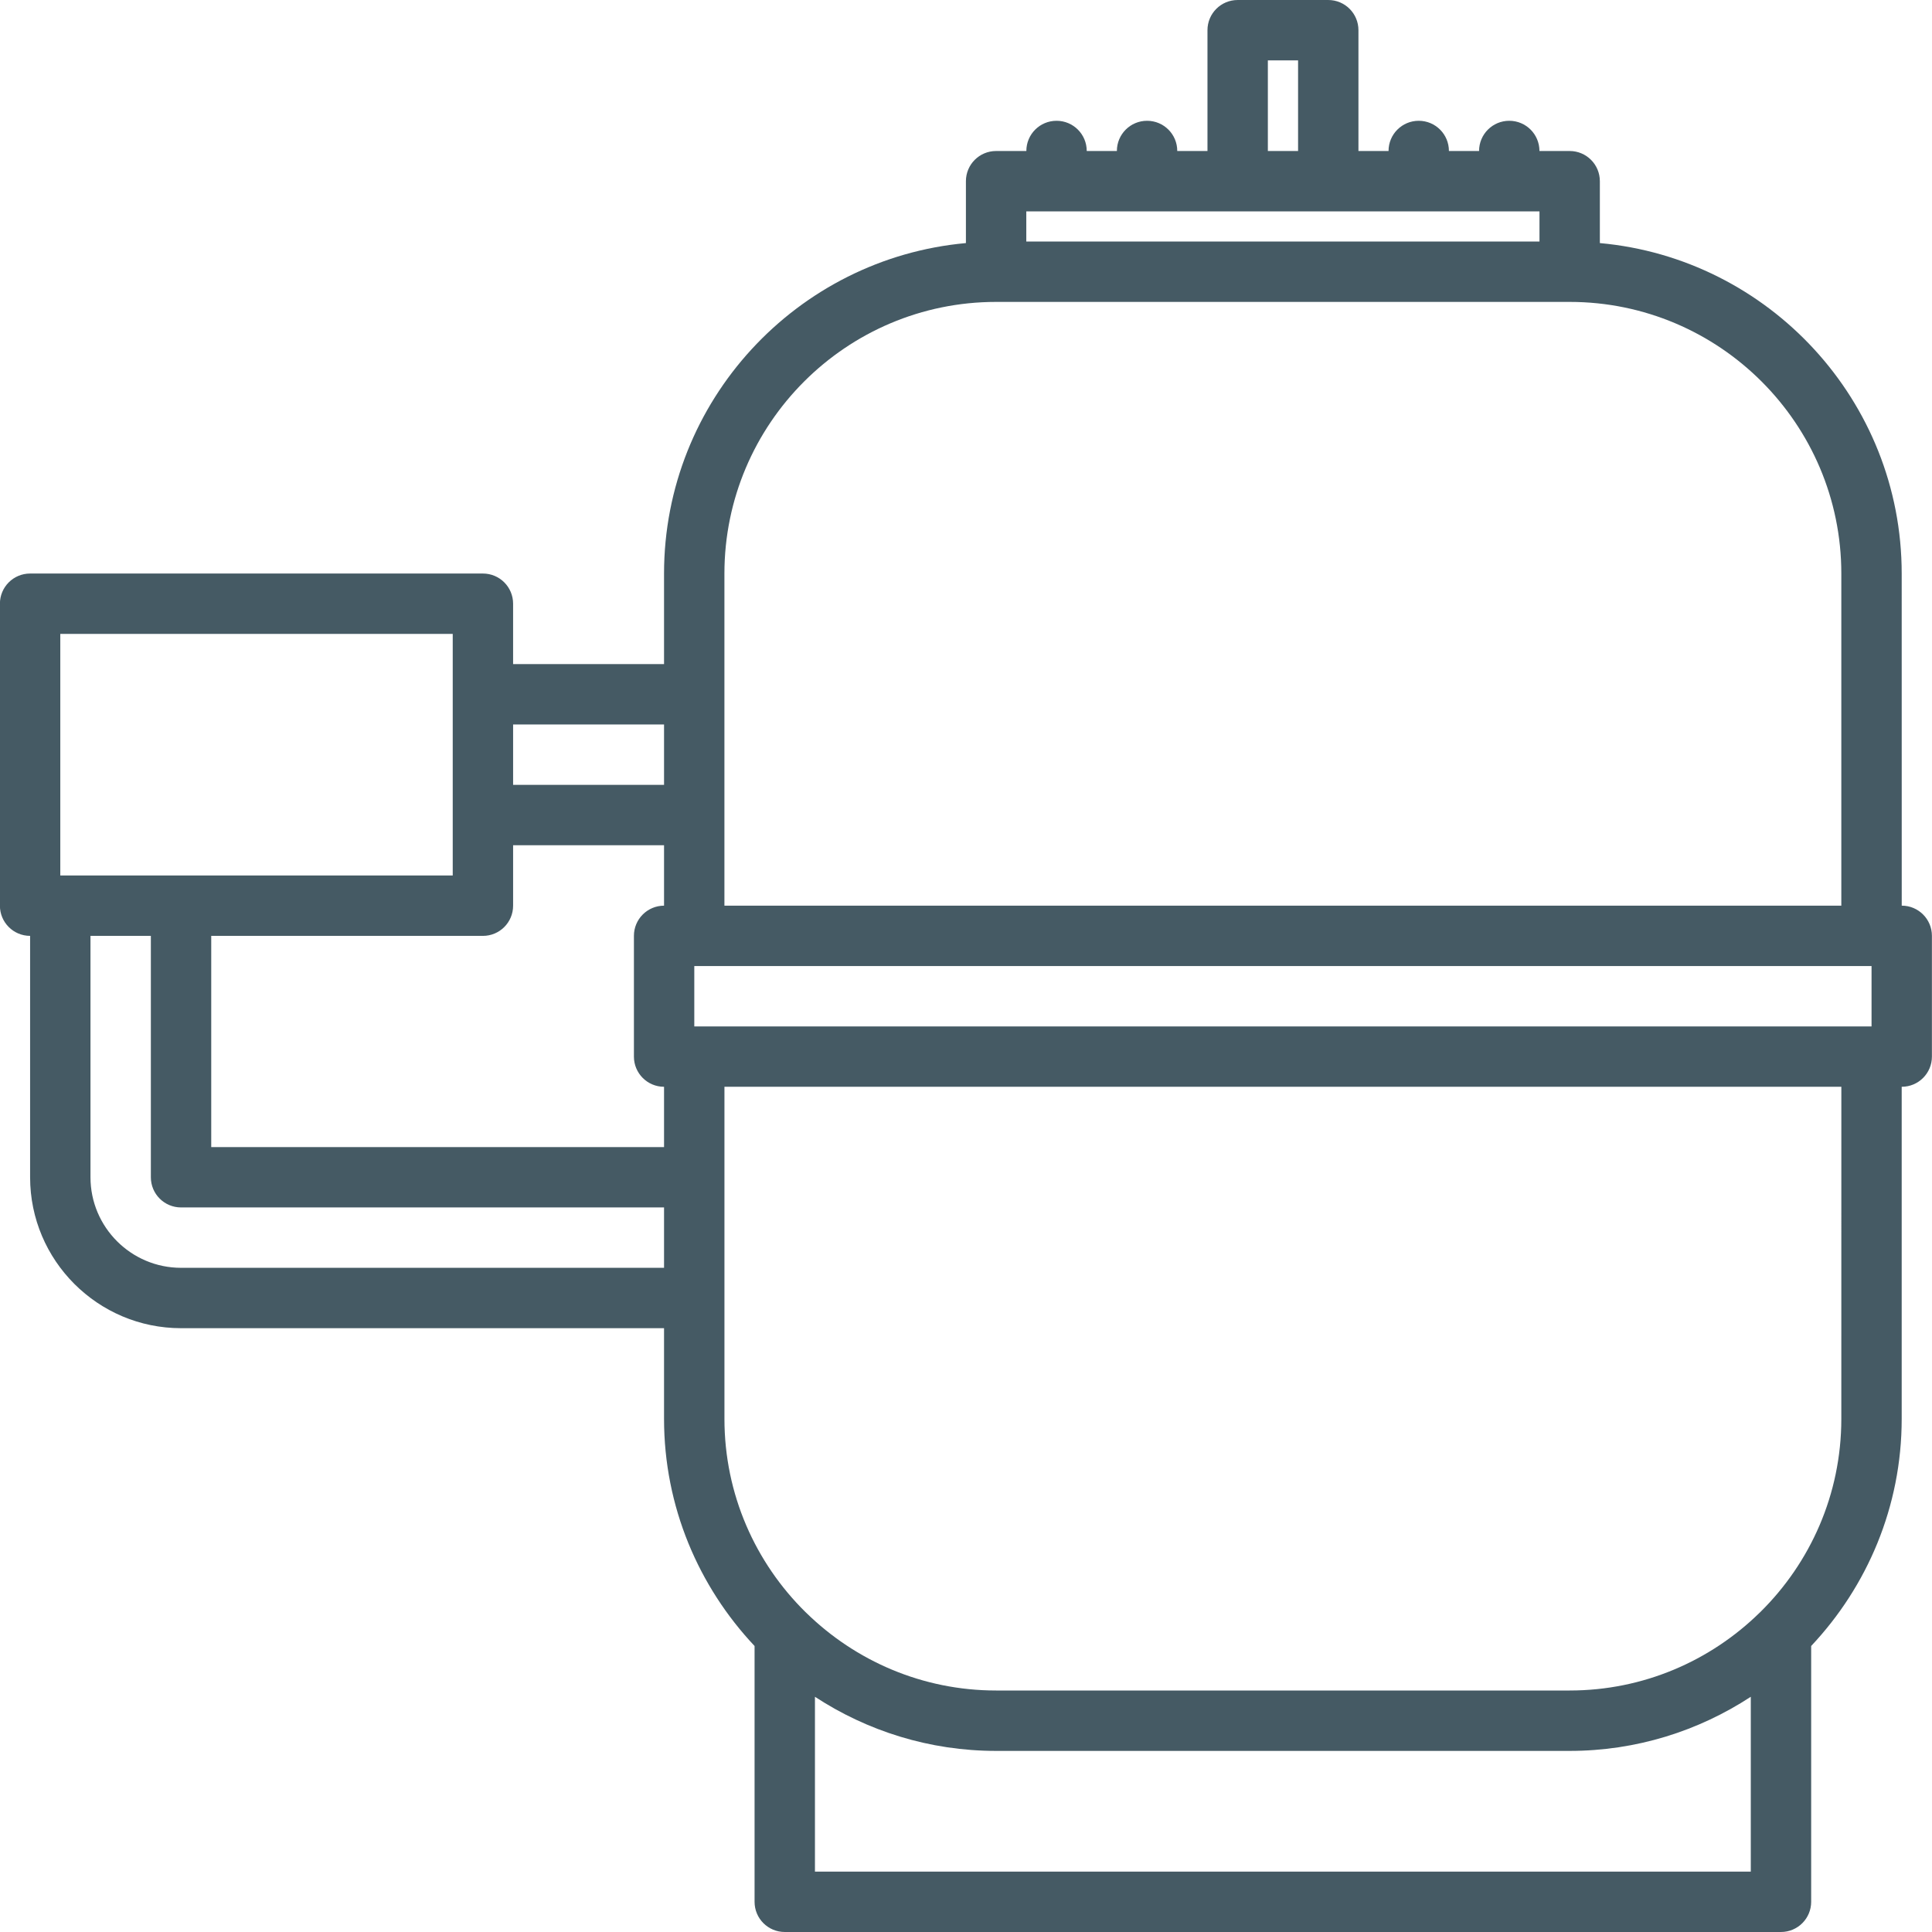
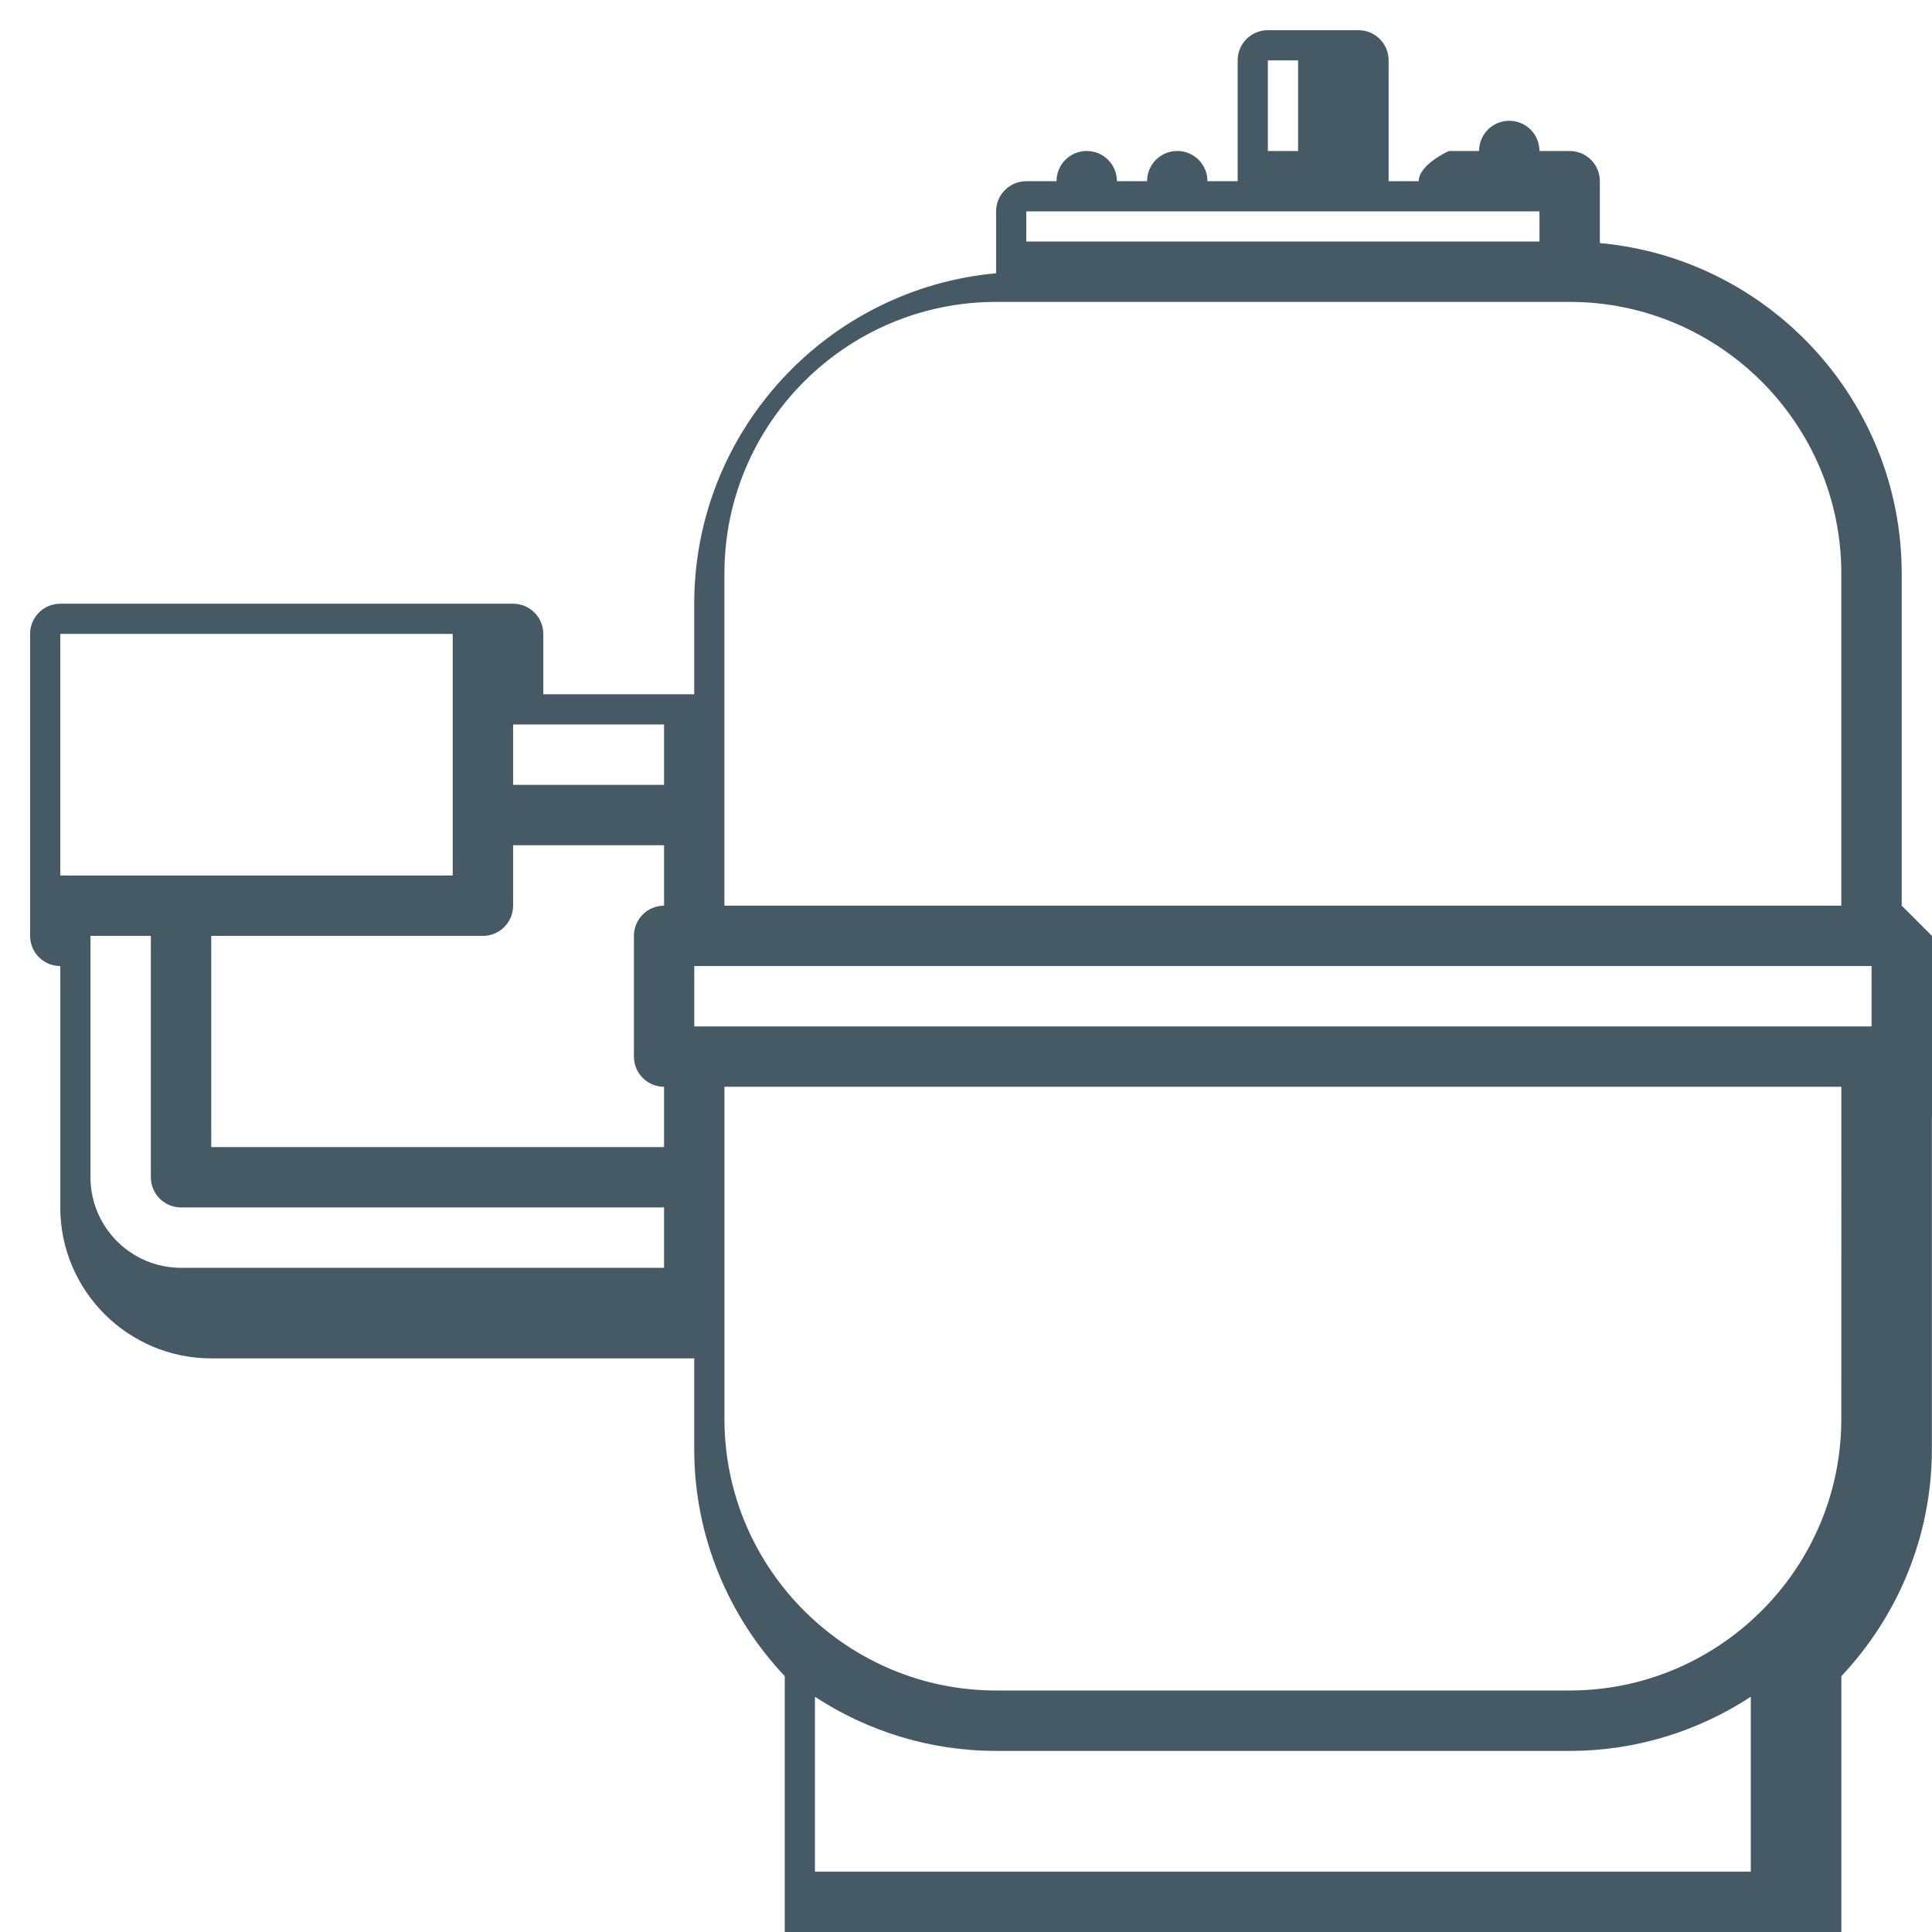
<svg xmlns="http://www.w3.org/2000/svg" width="1200pt" height="1200pt" version="1.1" viewBox="0 0 1200 1200">
-   <path d="m1181.2 562.52-0.02-206.25c0-107.4-82.52-195.77-187.48-205.29v-38.438c0-10.367-8.383-18.75-18.75-18.75h-18.77v-0.02c0-10.367-8.383-18.75-18.75-18.75-10.367 0-18.75 8.383-18.75 18.75v0.02h-18.73v-0.02c0-10.367-8.383-18.75-18.75-18.75s-18.75 8.383-18.75 18.75v0.02h-18.695v-75.039c0-10.367-8.383-18.75-18.75-18.75h-56.27c-10.367 0-18.75 8.383-18.75 18.75v75.039h-18.77l0.004-0.02c0-10.367-8.383-18.75-18.75-18.75-10.367 0-18.75 8.383-18.75 18.75v0.02h-18.73v-0.02c0-10.367-8.383-18.75-18.75-18.75-10.367 0-18.75 8.383-18.75 18.75v0.02h-18.789c-10.367 0-18.75 8.383-18.75 18.75v38.438c-104.96 9.523-187.5 97.914-187.5 205.29v56.211h-93.75v-37.5c0-10.367-8.383-18.75-18.75-18.75h-281.25c-10.367 0-18.75 8.383-18.75 18.75v187.55c0 10.367 8.383 18.75 18.75 18.75v149.93c0 51.695 42.055 93.75 93.75 93.75h300v56.305c0 54.602 21.488 104.18 56.23 141.09v158.89c0 10.367 8.383 18.75 18.75 18.75h618.77c10.367 0 18.75-8.383 18.75-18.75v-158.89c34.762-36.938 56.23-86.492 56.23-141.09v-206.25h0.02c10.367 0 18.75-8.383 18.75-18.75v-75c0-10.371-8.383-18.75-18.75-18.75zm-749.96 75v-37.5h731.21v37.5zm-300.04-56.23h168.75c10.367 0 18.75-8.383 18.75-18.75v-37.555h93.75v37.539c-10.352 0.02-18.711 8.398-18.711 18.75v75c0 10.352 8.363 18.73 18.711 18.75v37.445l-281.25-0.008zm656.29-543.79h18.77v56.289h-18.77zm-150.04 93.789h318.75v18.73h-318.75zm-187.5 224.98c0-93.055 75.695-168.75 168.75-168.75h356.23c93.055 0 168.75 75.695 168.75 168.75v206.25h-693.73zm-37.5 93.711v37.5h-93.75v-37.5zm-375-56.25h243.75v150.05l-168.75 0.004h-75zm75 393.73c-31.012 0-56.25-25.238-56.25-56.25v-149.93h37.5v149.93c0 10.367 8.383 18.75 18.75 18.75h300v37.5zm393.73 375.04v-108.6c32.398 21.188 71.008 33.617 112.52 33.617h356.23c41.512 0 80.117-12.43 112.52-33.617v108.6zm637.5-281.23c0 46.93-19.273 89.398-50.305 120-0.207 0.207-0.414 0.375-0.617 0.582-30.43 29.738-72 48.148-117.82 48.148h-356.23c-45.824 0-87.375-18.414-117.82-48.148-0.207-0.227-0.414-0.395-0.617-0.582-31.035-30.602-50.309-73.07-50.309-120v-206.25h693.73z" fill="#455a64" />
+   <path d="m1181.2 562.52-0.02-206.25c0-107.4-82.52-195.77-187.48-205.29v-38.438c0-10.367-8.383-18.75-18.75-18.75h-18.77v-0.02c0-10.367-8.383-18.75-18.75-18.75-10.367 0-18.75 8.383-18.75 18.75v0.02h-18.73v-0.02s-18.75 8.383-18.75 18.75v0.02h-18.695v-75.039c0-10.367-8.383-18.75-18.75-18.75h-56.27c-10.367 0-18.75 8.383-18.75 18.75v75.039h-18.77l0.004-0.02c0-10.367-8.383-18.75-18.75-18.75-10.367 0-18.75 8.383-18.75 18.75v0.02h-18.73v-0.02c0-10.367-8.383-18.75-18.75-18.75-10.367 0-18.75 8.383-18.75 18.75v0.02h-18.789c-10.367 0-18.75 8.383-18.75 18.75v38.438c-104.96 9.523-187.5 97.914-187.5 205.29v56.211h-93.75v-37.5c0-10.367-8.383-18.75-18.75-18.75h-281.25c-10.367 0-18.75 8.383-18.75 18.75v187.55c0 10.367 8.383 18.75 18.75 18.75v149.93c0 51.695 42.055 93.75 93.75 93.75h300v56.305c0 54.602 21.488 104.18 56.23 141.09v158.89c0 10.367 8.383 18.75 18.75 18.75h618.77c10.367 0 18.75-8.383 18.75-18.75v-158.89c34.762-36.938 56.23-86.492 56.23-141.09v-206.25h0.02c10.367 0 18.75-8.383 18.75-18.75v-75c0-10.371-8.383-18.75-18.75-18.75zm-749.96 75v-37.5h731.21v37.5zm-300.04-56.23h168.75c10.367 0 18.75-8.383 18.75-18.75v-37.555h93.75v37.539c-10.352 0.02-18.711 8.398-18.711 18.75v75c0 10.352 8.363 18.73 18.711 18.75v37.445l-281.25-0.008zm656.29-543.79h18.77v56.289h-18.77zm-150.04 93.789h318.75v18.73h-318.75zm-187.5 224.98c0-93.055 75.695-168.75 168.75-168.75h356.23c93.055 0 168.75 75.695 168.75 168.75v206.25h-693.73zm-37.5 93.711v37.5h-93.75v-37.5zm-375-56.25h243.75v150.05l-168.75 0.004h-75zm75 393.73c-31.012 0-56.25-25.238-56.25-56.25v-149.93h37.5v149.93c0 10.367 8.383 18.75 18.75 18.75h300v37.5zm393.73 375.04v-108.6c32.398 21.188 71.008 33.617 112.52 33.617h356.23c41.512 0 80.117-12.43 112.52-33.617v108.6zm637.5-281.23c0 46.93-19.273 89.398-50.305 120-0.207 0.207-0.414 0.375-0.617 0.582-30.43 29.738-72 48.148-117.82 48.148h-356.23c-45.824 0-87.375-18.414-117.82-48.148-0.207-0.227-0.414-0.395-0.617-0.582-31.035-30.602-50.309-73.07-50.309-120v-206.25h693.73z" fill="#455a64" />
</svg>